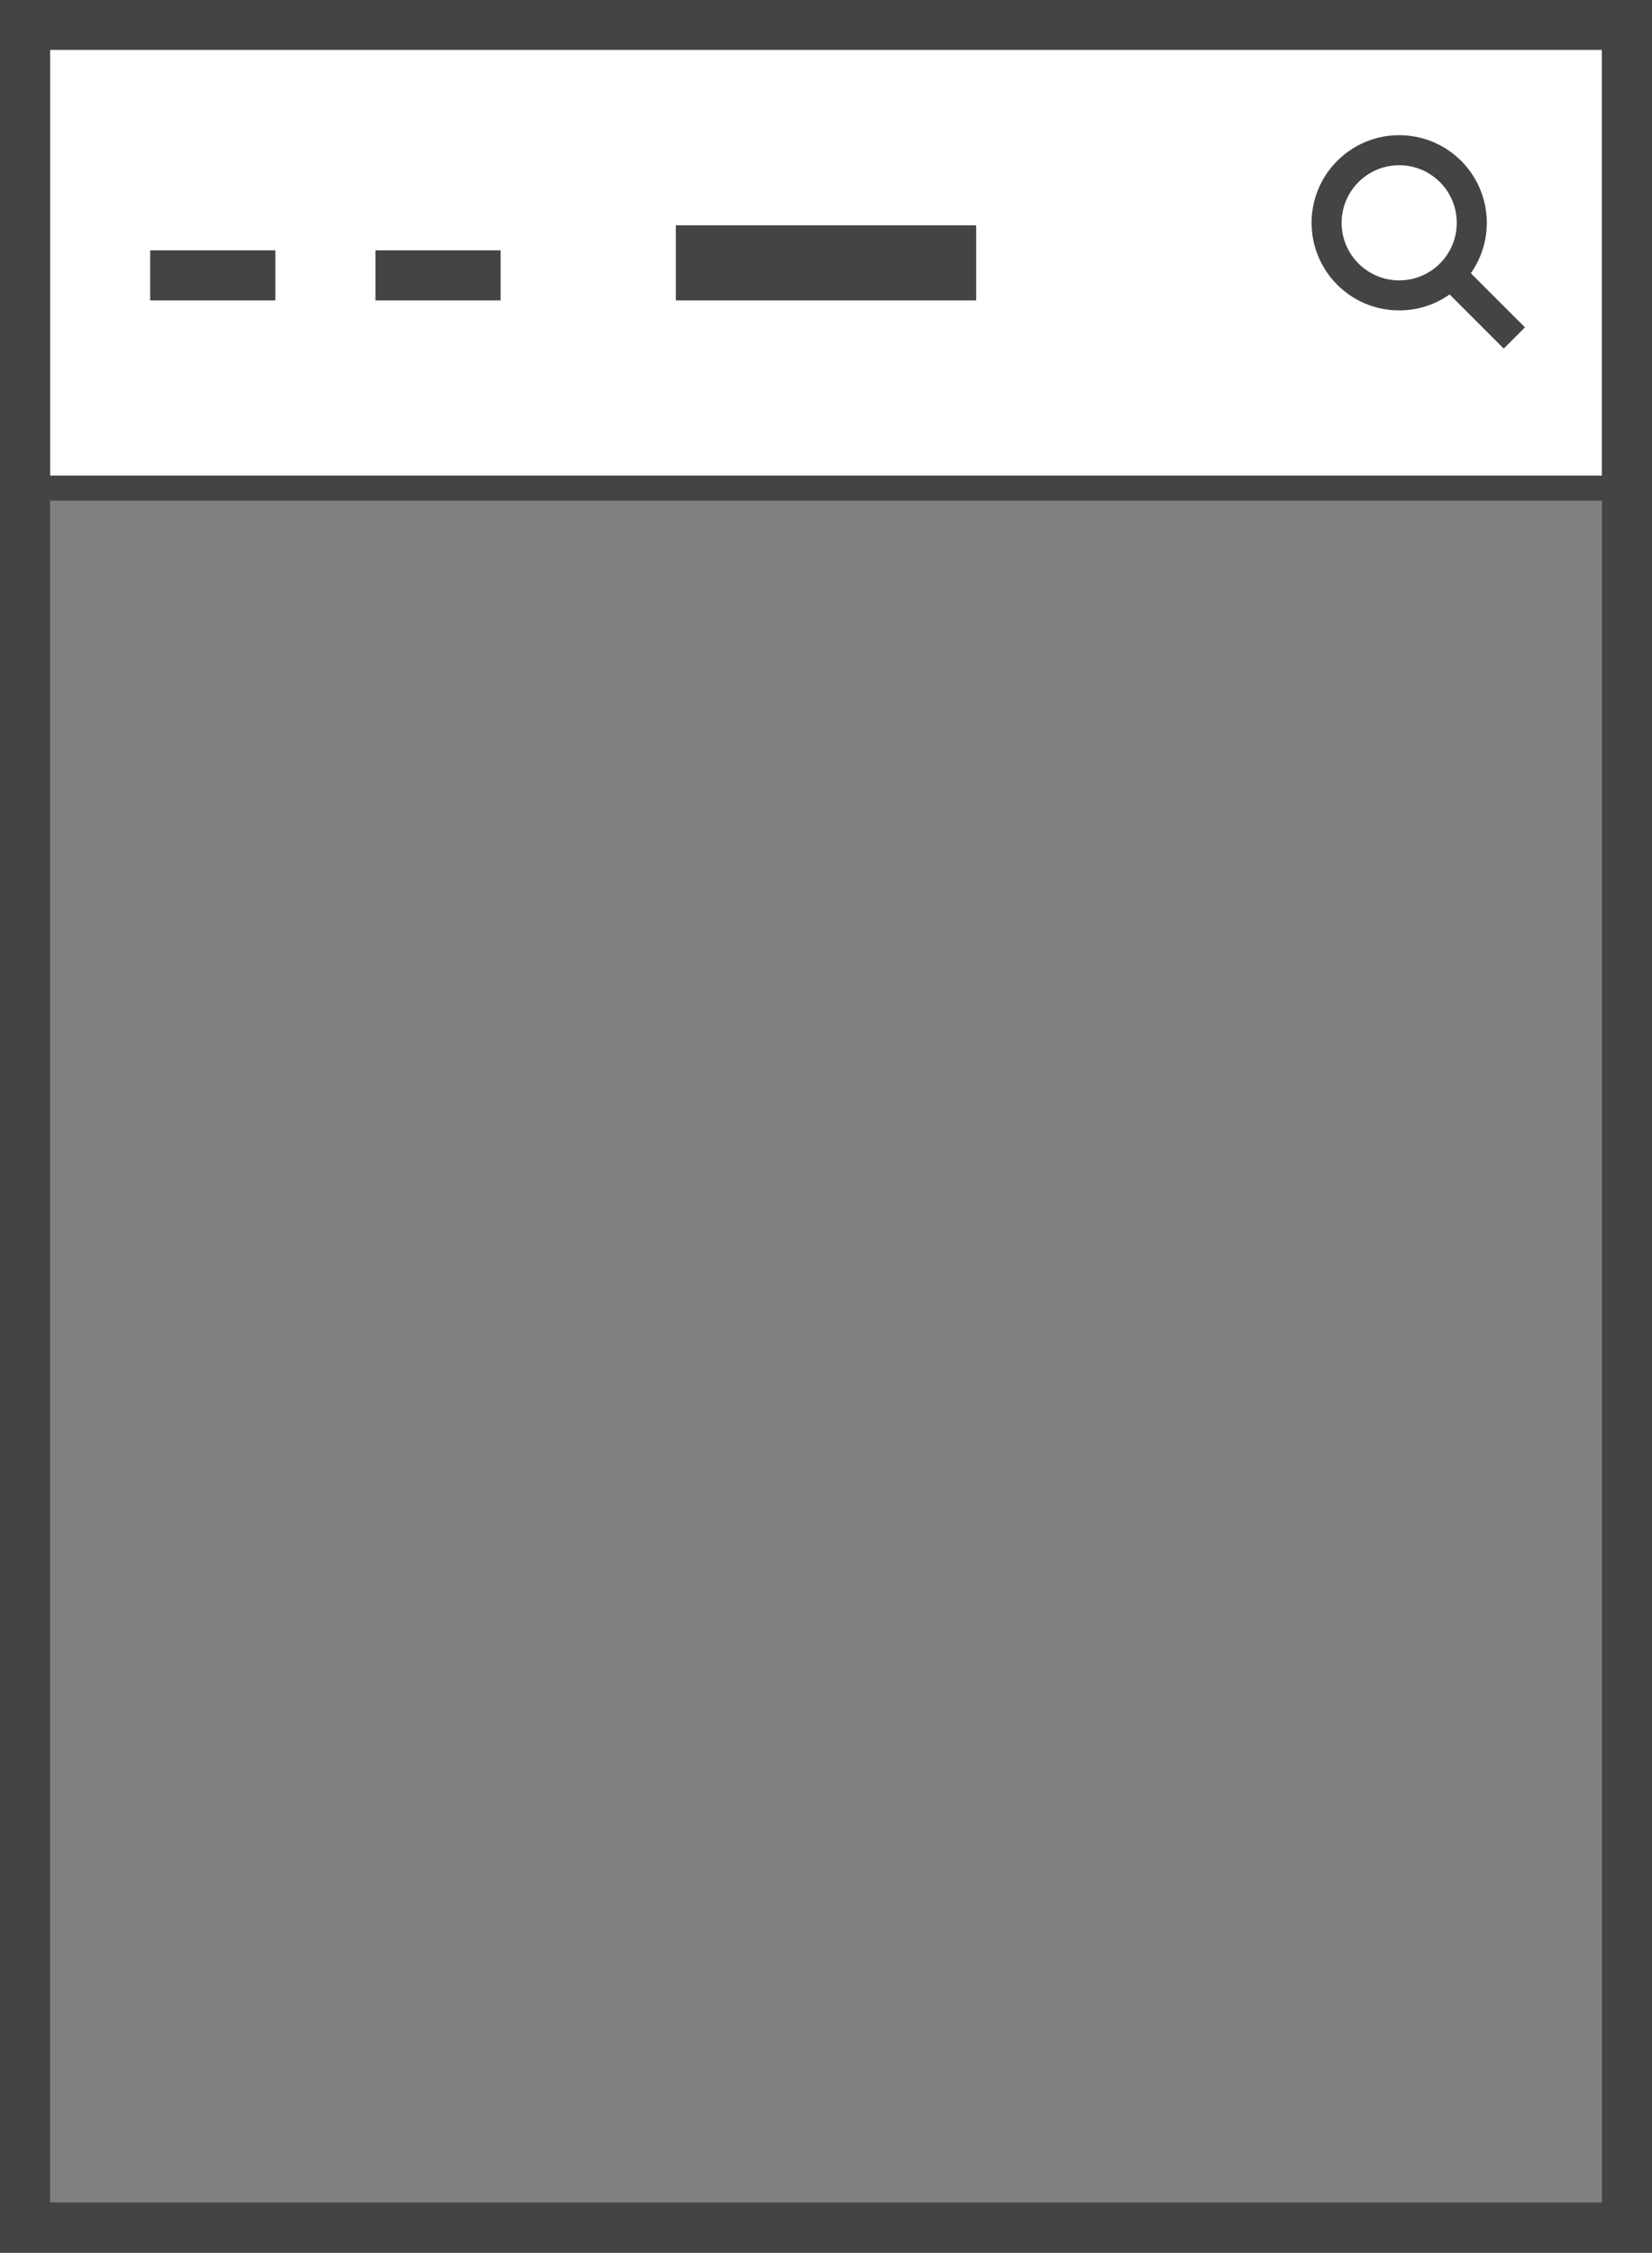
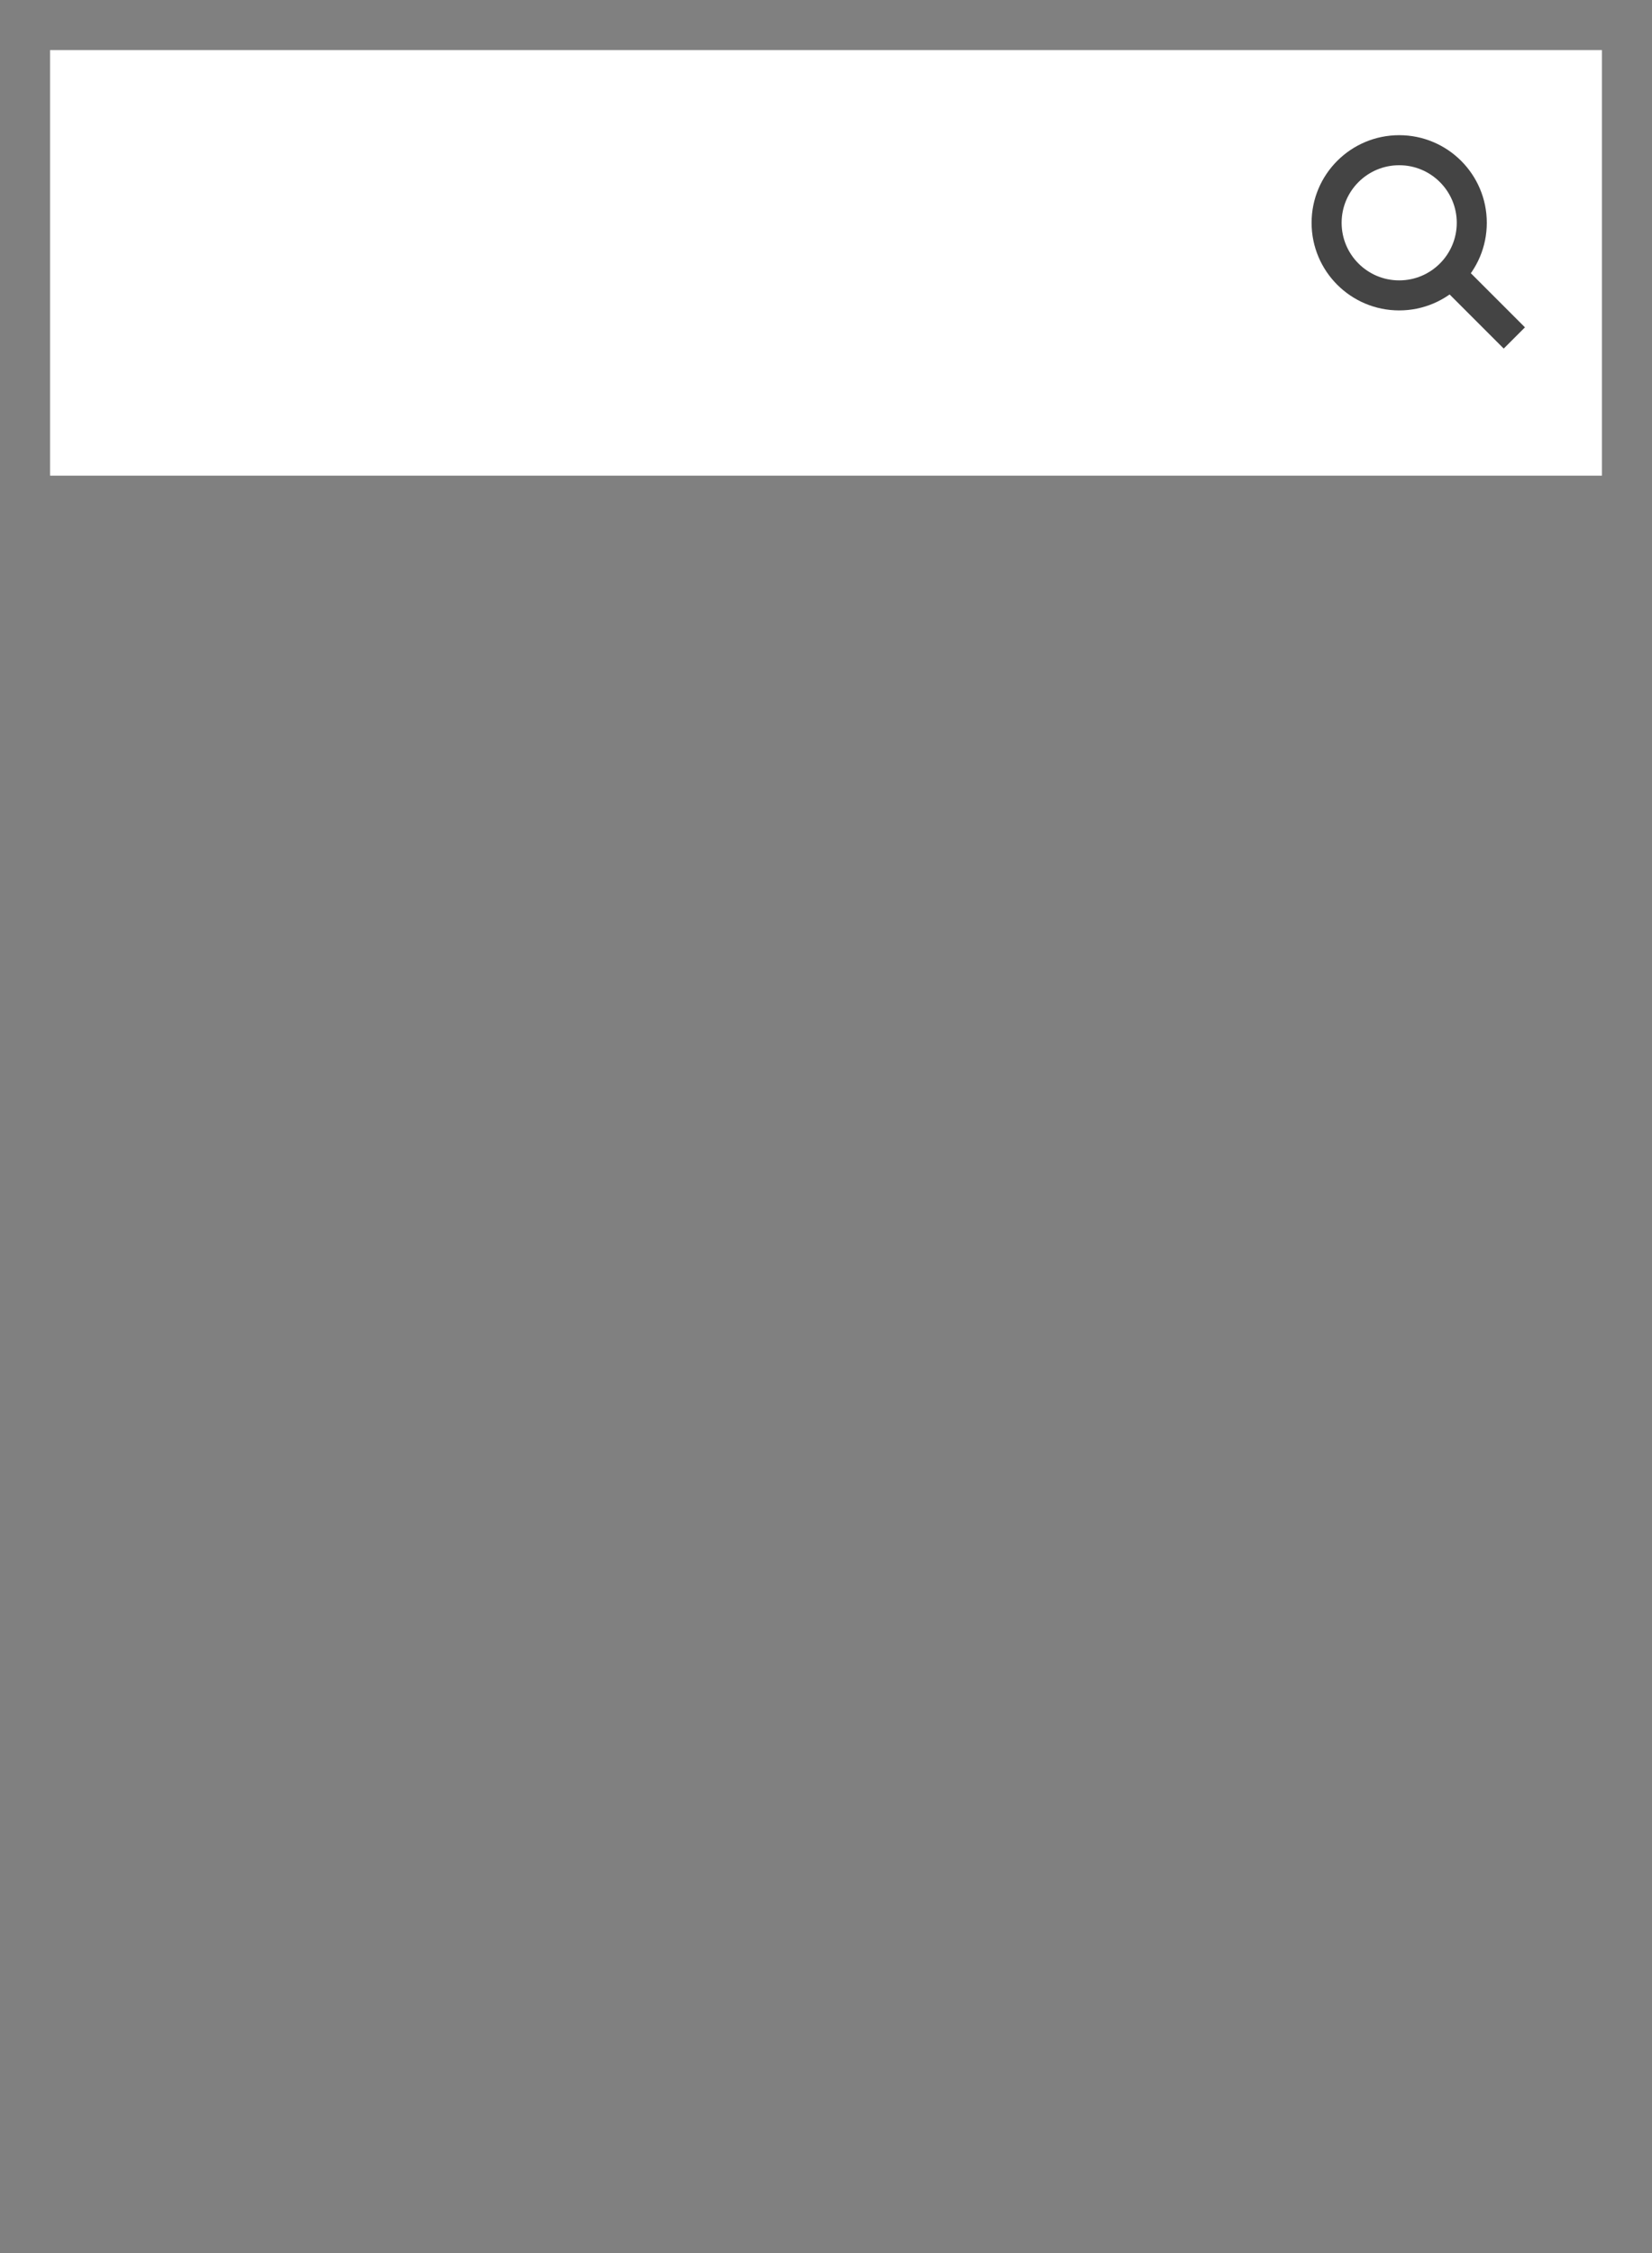
<svg xmlns="http://www.w3.org/2000/svg" width="66" height="90" viewBox="0 0 66 90">
  <rect x="0" y="0" width="66" height="90" fill="#808080" stroke="none" />
  <path class="uk-preserve" fill="#fff" d="M2,2h62v17H2V2Z" />
-   <path fill="none" stroke="#444" stroke-width="2" d="M1,.98h64v88H1V.98Z" />
  <circle fill="none" stroke="#444" stroke-width="1.2" cx="55.9" cy="8.9" r="2.9" />
  <path fill="none" stroke="#444" stroke-width="1.2" d="M60.5,13.5l-2.3-2.3" />
-   <rect width="66" height="1" fill="#444" y="19" />
-   <rect width="12" height="3" fill="#444" x="27" y="9" />
-   <rect width="5" height="2" fill="#444" x="6" y="10" />
-   <rect width="5" height="2" fill="#444" x="15" y="10" />
</svg>